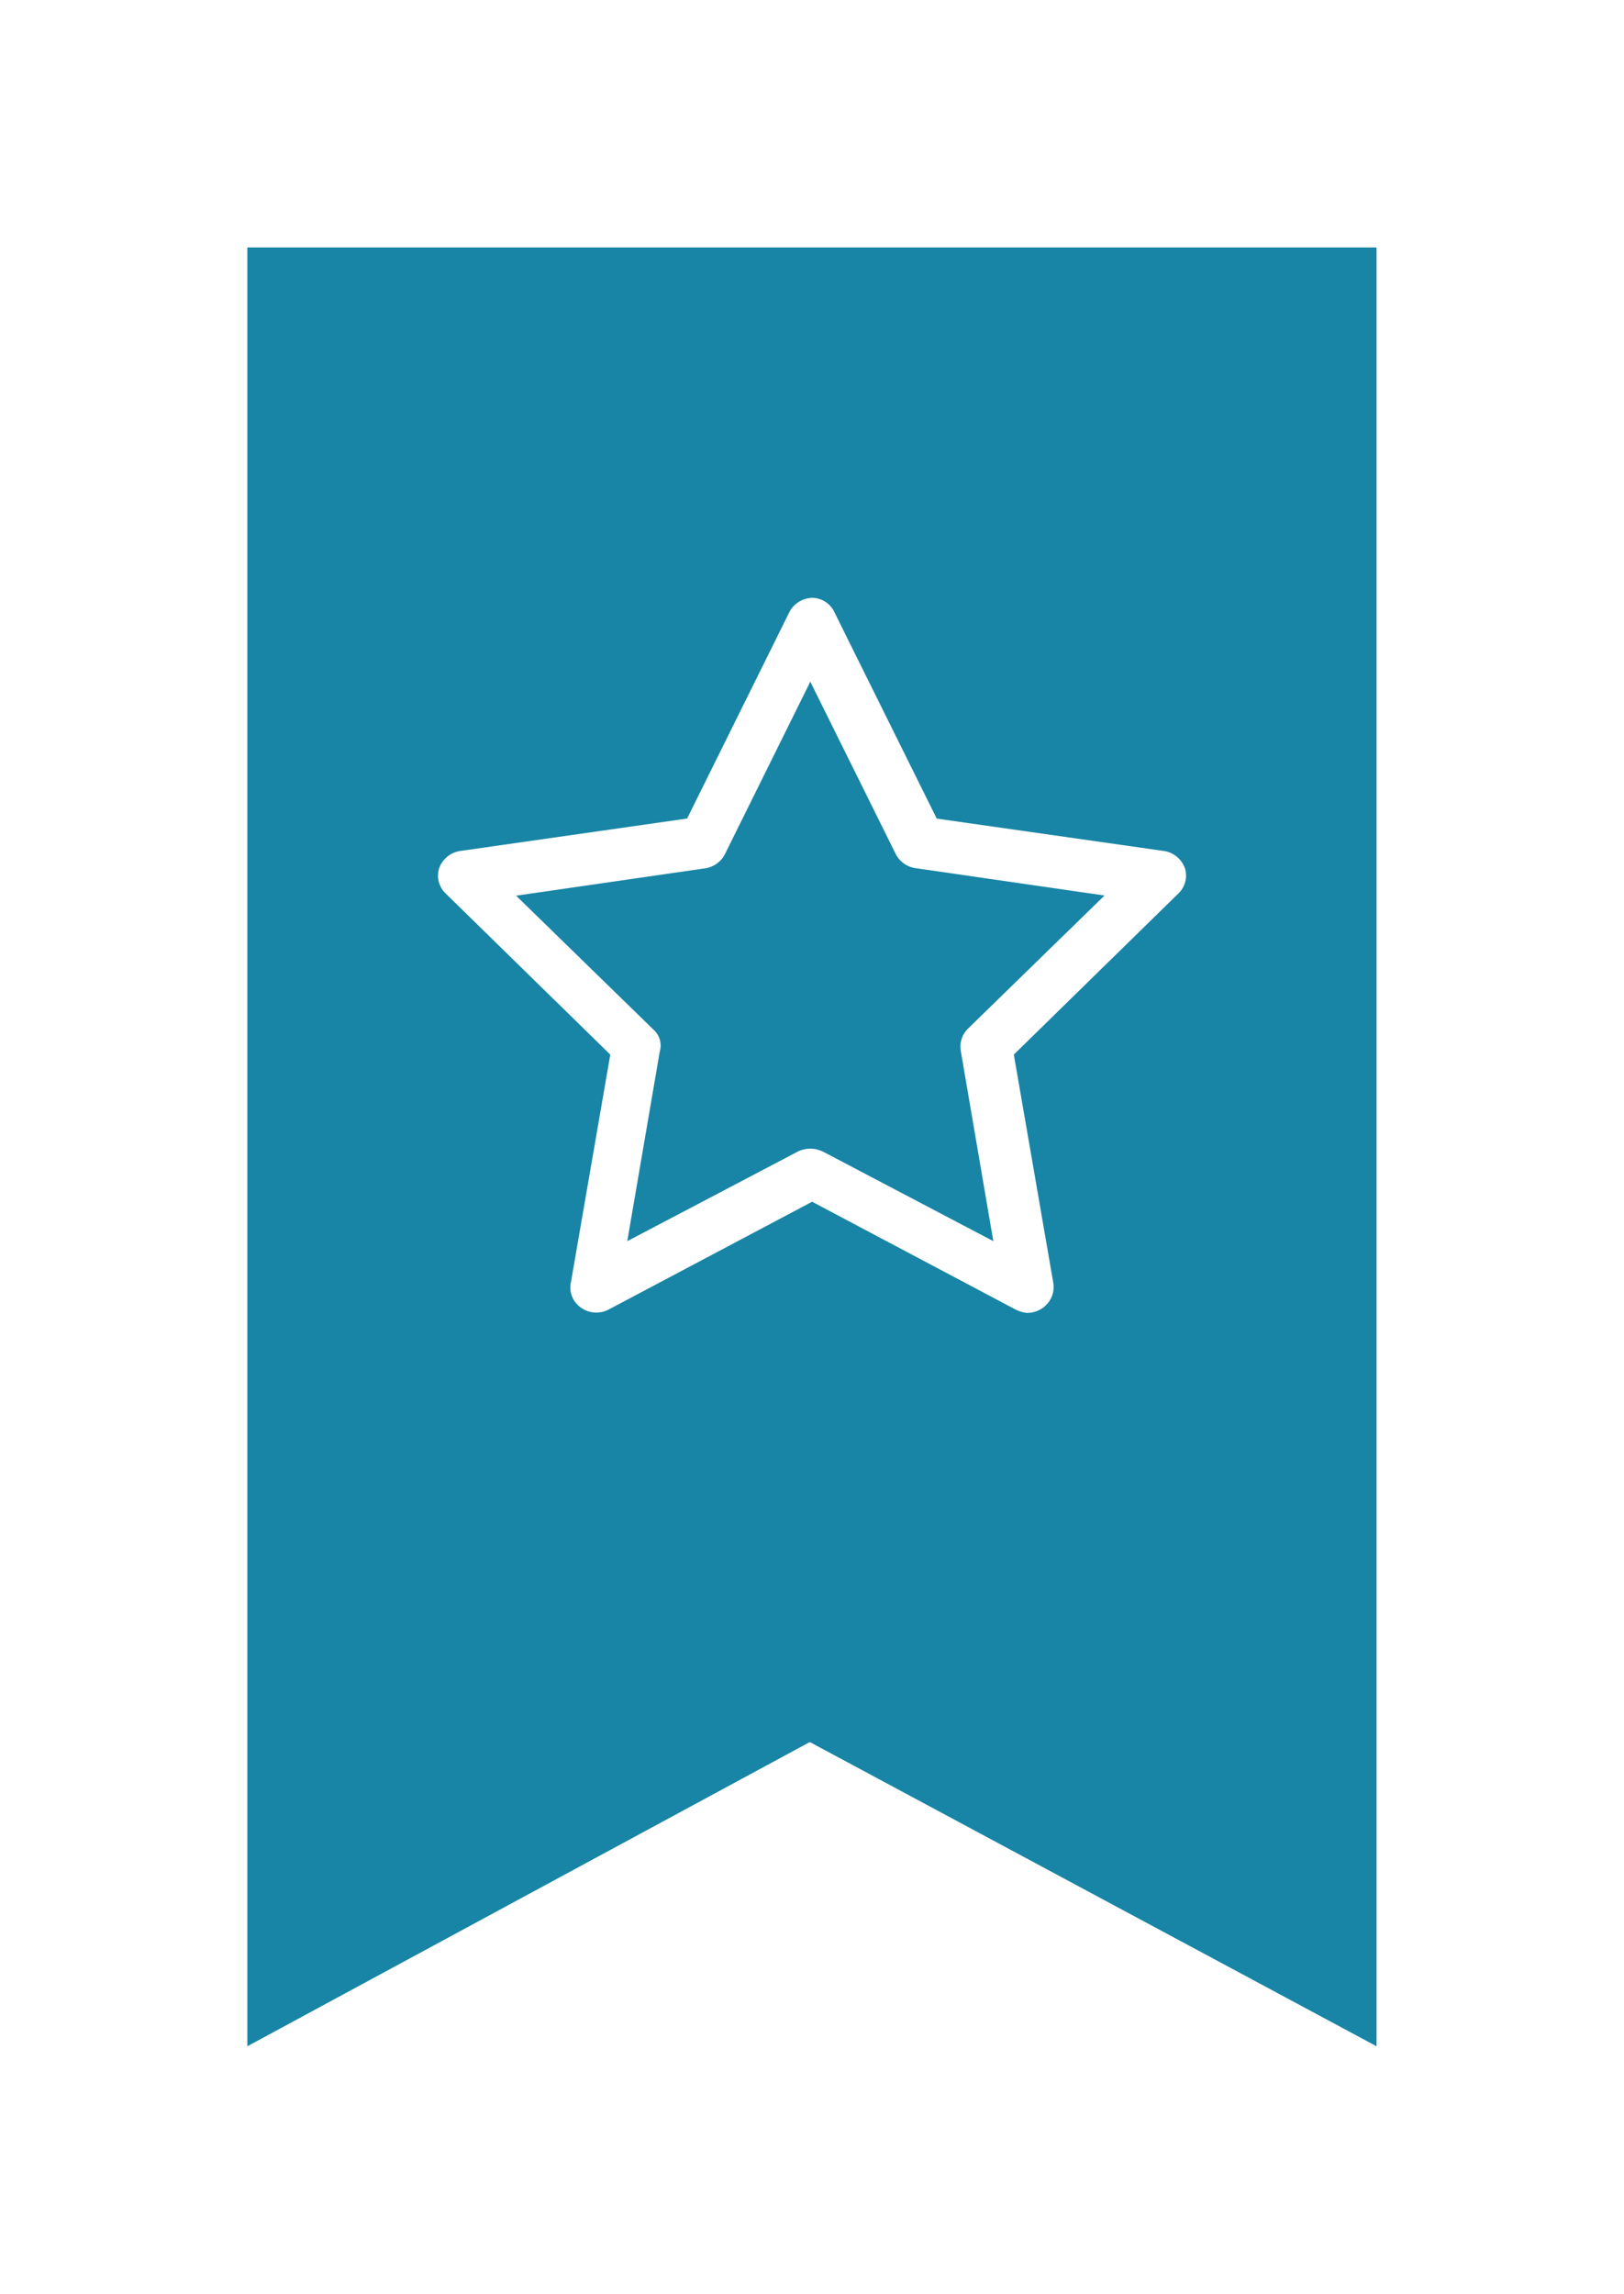
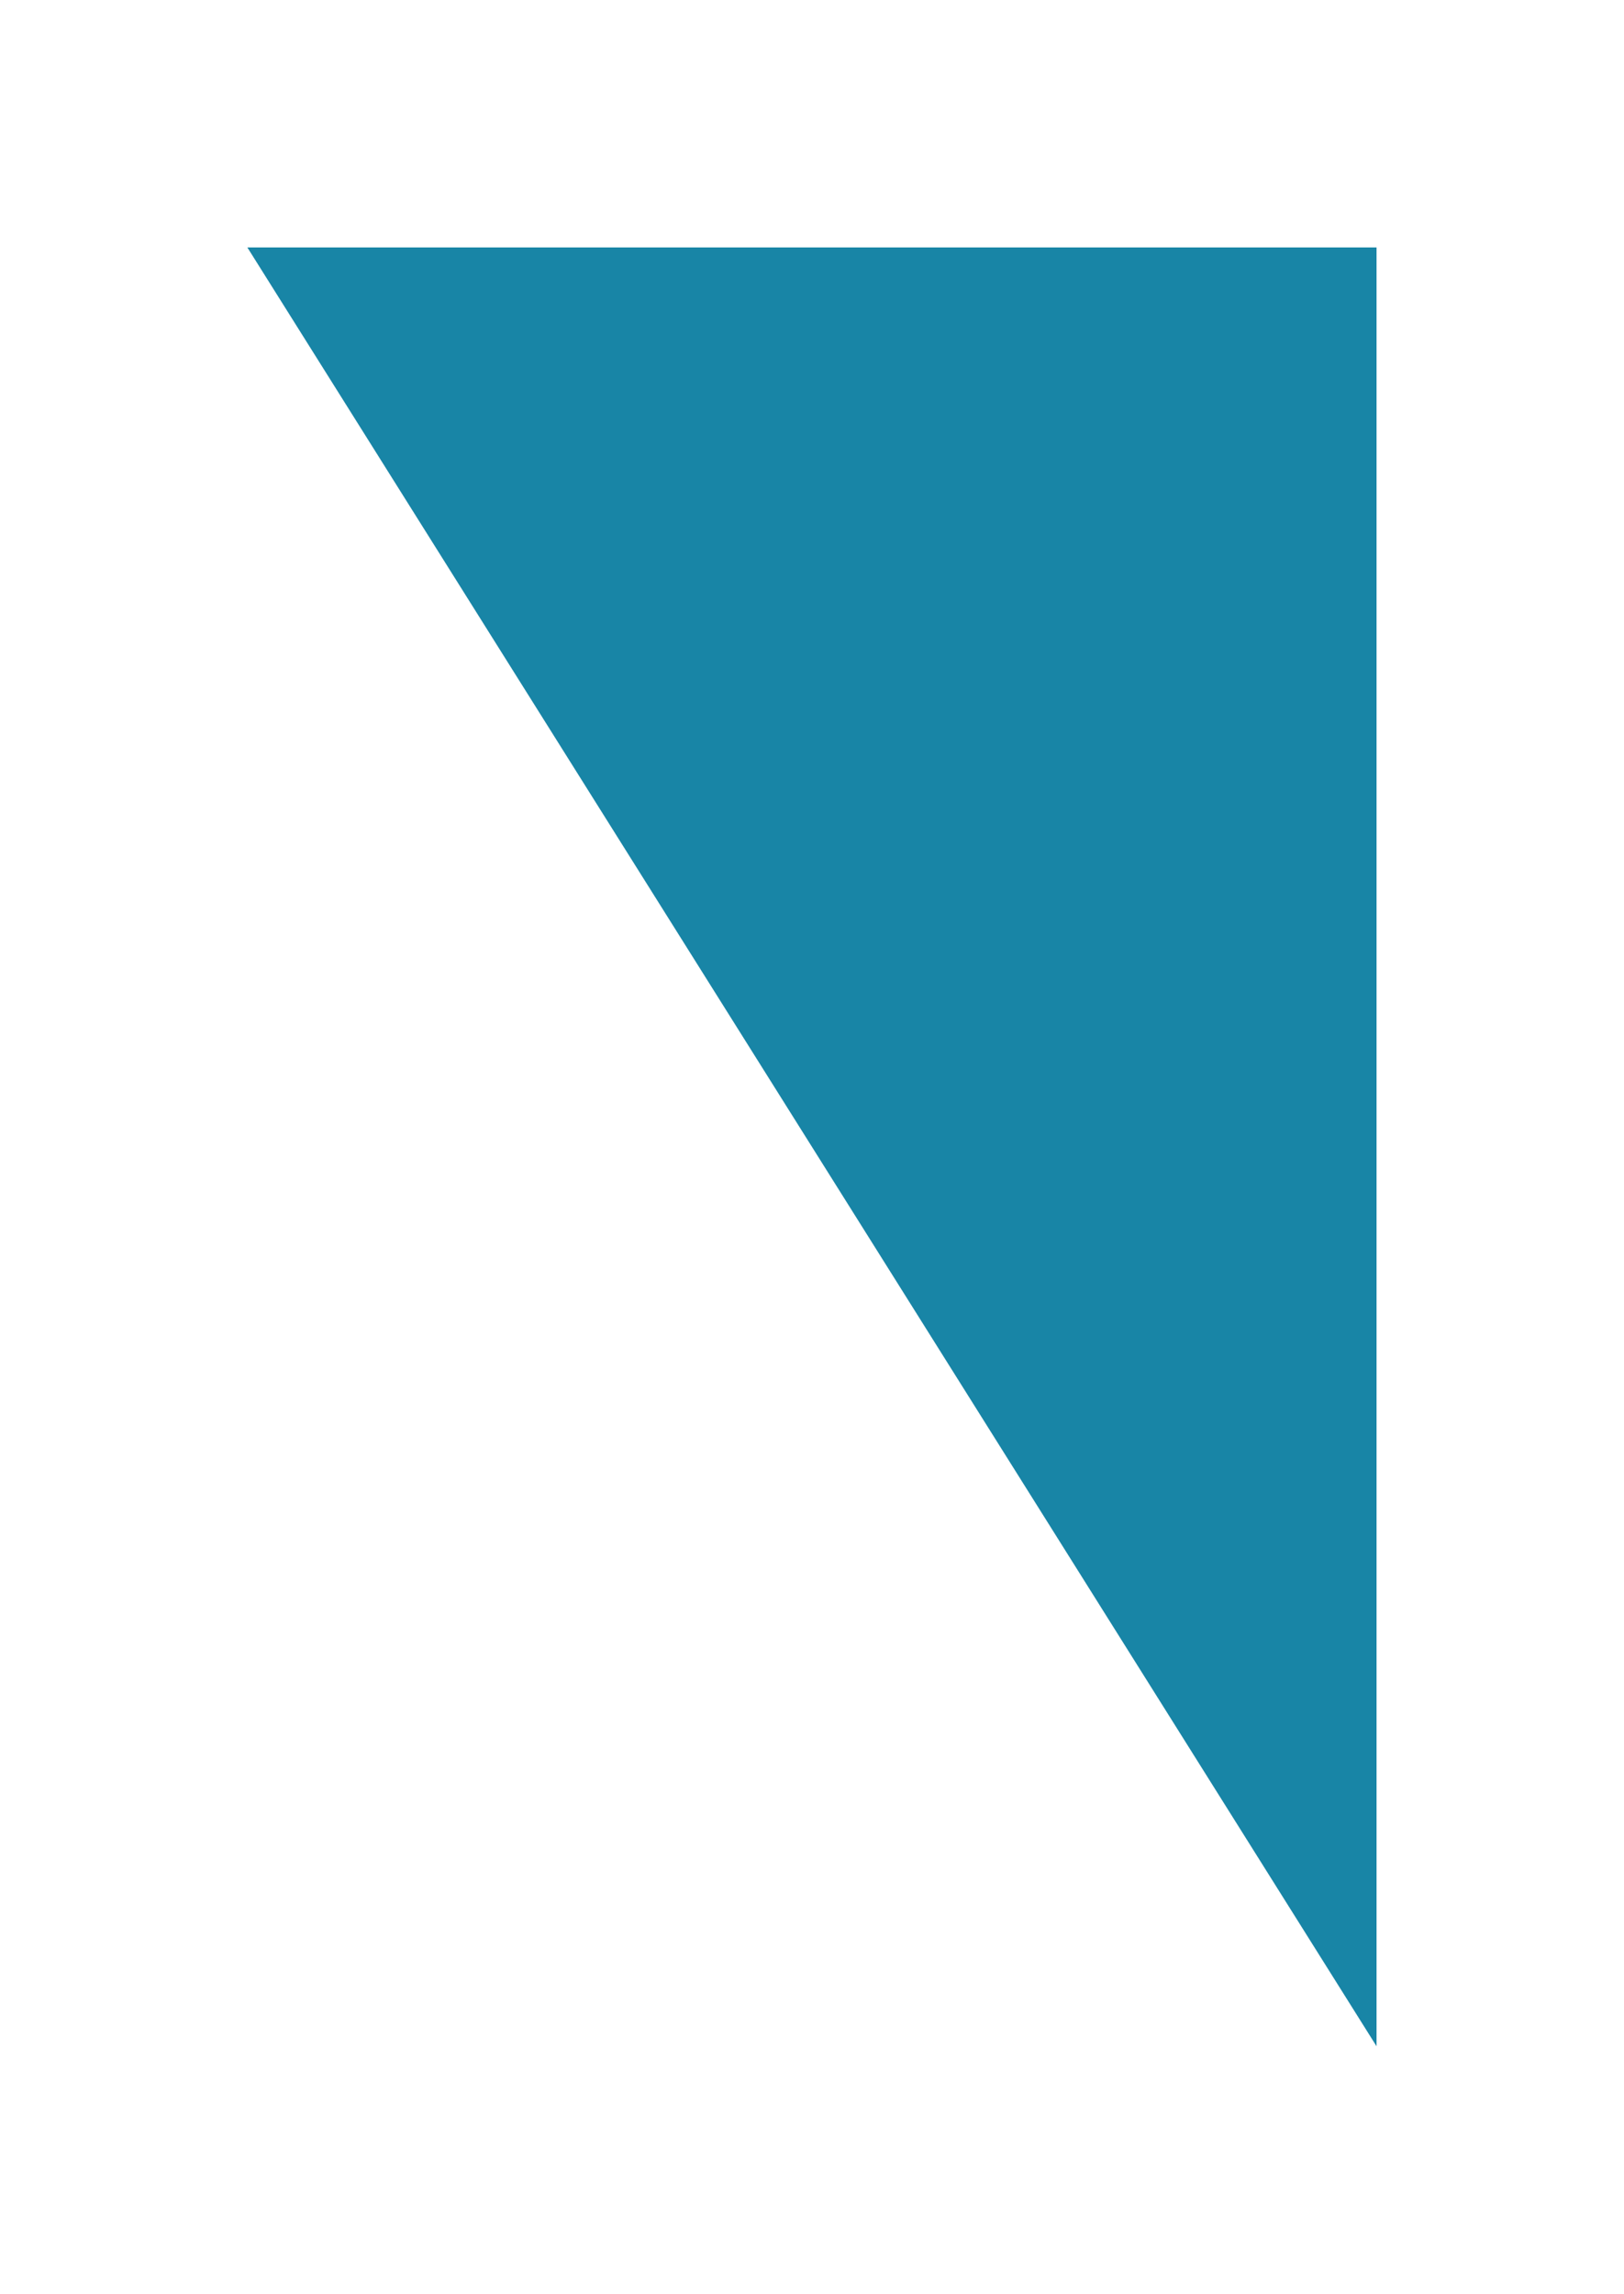
<svg xmlns="http://www.w3.org/2000/svg" width="59.078" height="83.431" viewBox="0 0 59.078 83.431">
  <defs>
    <filter id="Pfad_13" x="0" y="0" width="59.078" height="83.431" filterUnits="userSpaceOnUse">
      <feOffset dy="3" input="SourceAlpha" />
      <feGaussianBlur stdDeviation="3" result="blur" />
      <feFlood flood-opacity="0.161" />
      <feComposite operator="in" in2="blur" />
      <feComposite in="SourceGraphic" />
    </filter>
    <clipPath id="clip-path">
      <rect id="Rechteck_29" data-name="Rechteck 29" width="27.229" height="26.011" fill="#fff" />
    </clipPath>
  </defs>
  <g id="Gruppe_32" data-name="Gruppe 32" transform="translate(-2508.922 857)">
    <g id="Gruppe_30" data-name="Gruppe 30" transform="translate(1737 -1148)">
      <g transform="matrix(1, 0, 0, 1, 771.92, 291)" filter="url(#Pfad_13)">
-         <path id="Pfad_13-2" data-name="Pfad 13" d="M0,0H41.078V65.431L20.461,54.365,0,65.431Z" transform="translate(9 6)" fill="#1885a6" />
+         <path id="Pfad_13-2" data-name="Pfad 13" d="M0,0H41.078V65.431Z" transform="translate(9 6)" fill="#1885a6" />
      </g>
    </g>
    <g id="Gruppe_31" data-name="Gruppe 31" transform="translate(2524.846 -835.254)">
      <g id="Gruppe_28" data-name="Gruppe 28" clip-path="url(#clip-path)">
-         <path id="Pfad_23" data-name="Pfad 23" d="M21.454,26.011a1.151,1.151,0,0,1-.436-.125l-7.4-3.92-7.4,3.92a.96.96,0,0,1-1-.062.886.886,0,0,1-.373-.933l1.431-8.276L.3,10.766a.9.9,0,0,1-.249-.933A.965.965,0,0,1,.795,9.21L9.071,8.027,12.8.5a.971.971,0,0,1,.809-.5.9.9,0,0,1,.809.5l3.734,7.53L26.433,9.21a.963.963,0,0,1,.746.622.9.9,0,0,1-.249.933l-5.974,5.849,1.431,8.276a.93.93,0,0,1-.373.933,1.006,1.006,0,0,1-.56.187Zm-7.84-5.974a1.151,1.151,0,0,1,.436.125L20.21,23.4,19.028,16.49a.921.921,0,0,1,.249-.809l4.978-4.854-6.907-1a.963.963,0,0,1-.684-.5L13.552,3.049,10.441,9.334a.964.964,0,0,1-.684.5l-6.907,1,4.978,4.854a.777.777,0,0,1,.249.809L6.894,23.4l6.16-3.236a1.022,1.022,0,0,1,.56-.125Z" transform="translate(0.001 0)" fill="#fff" />
-       </g>
+         </g>
    </g>
  </g>
</svg>